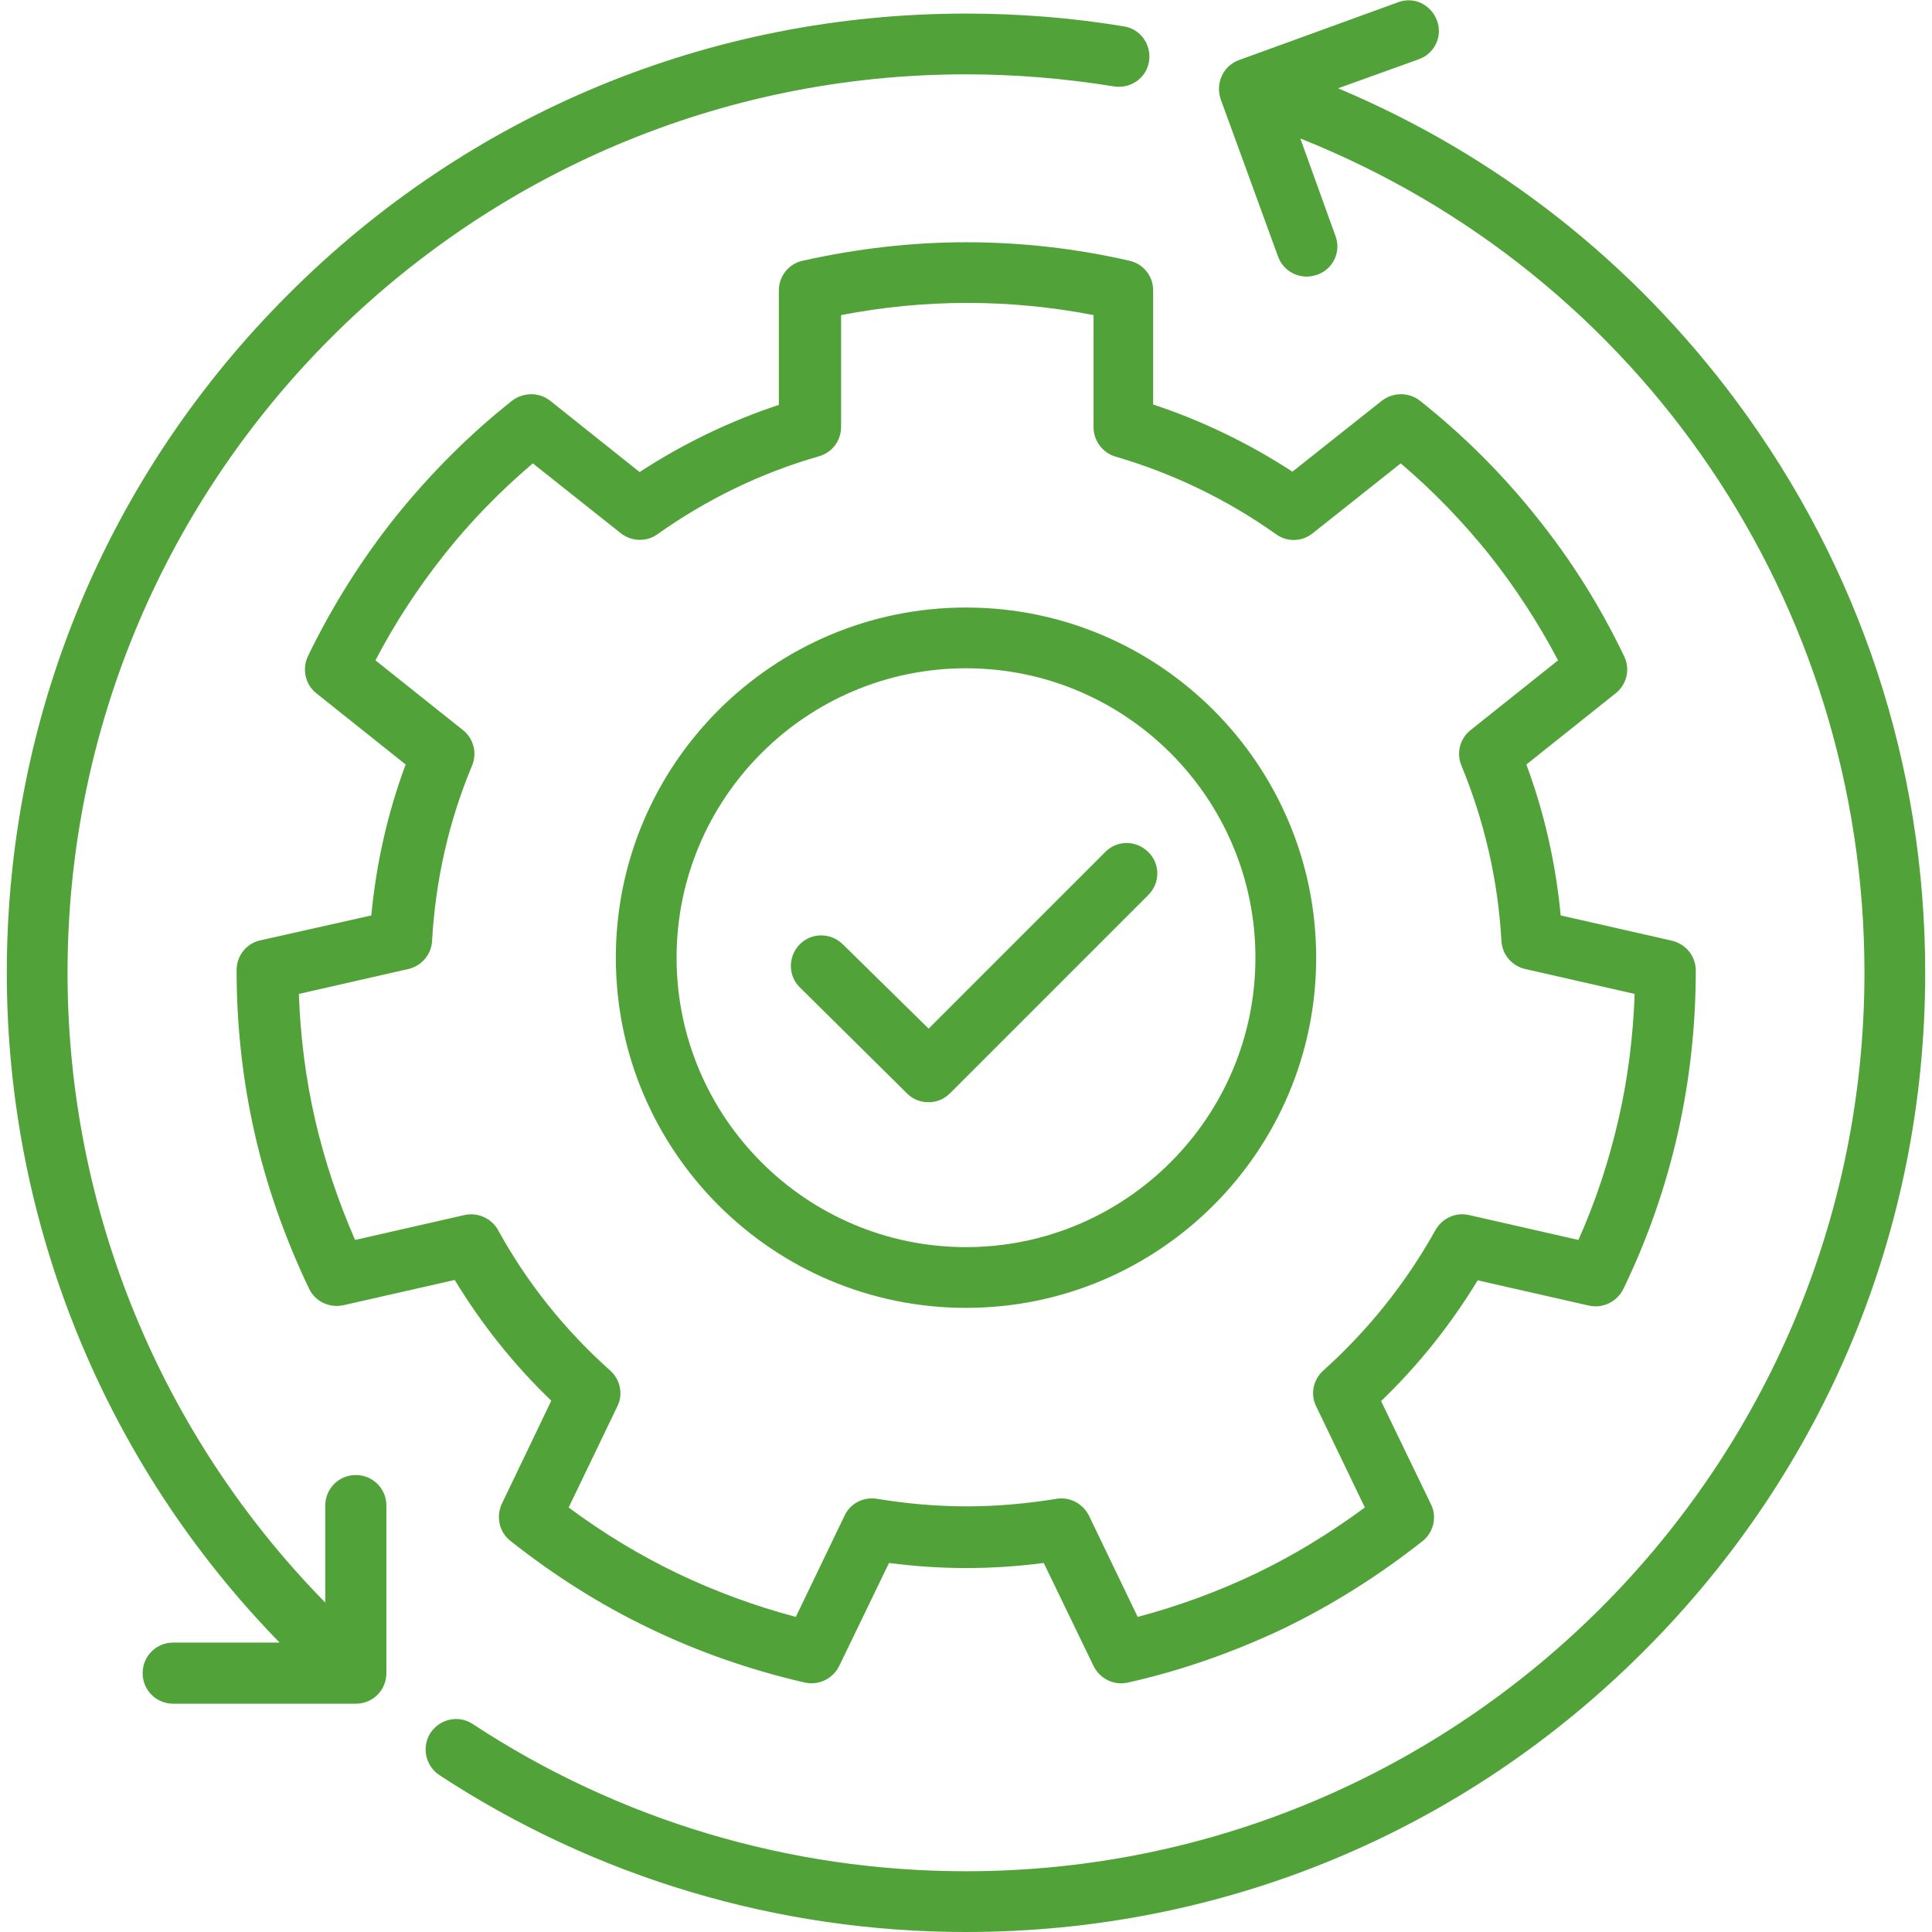
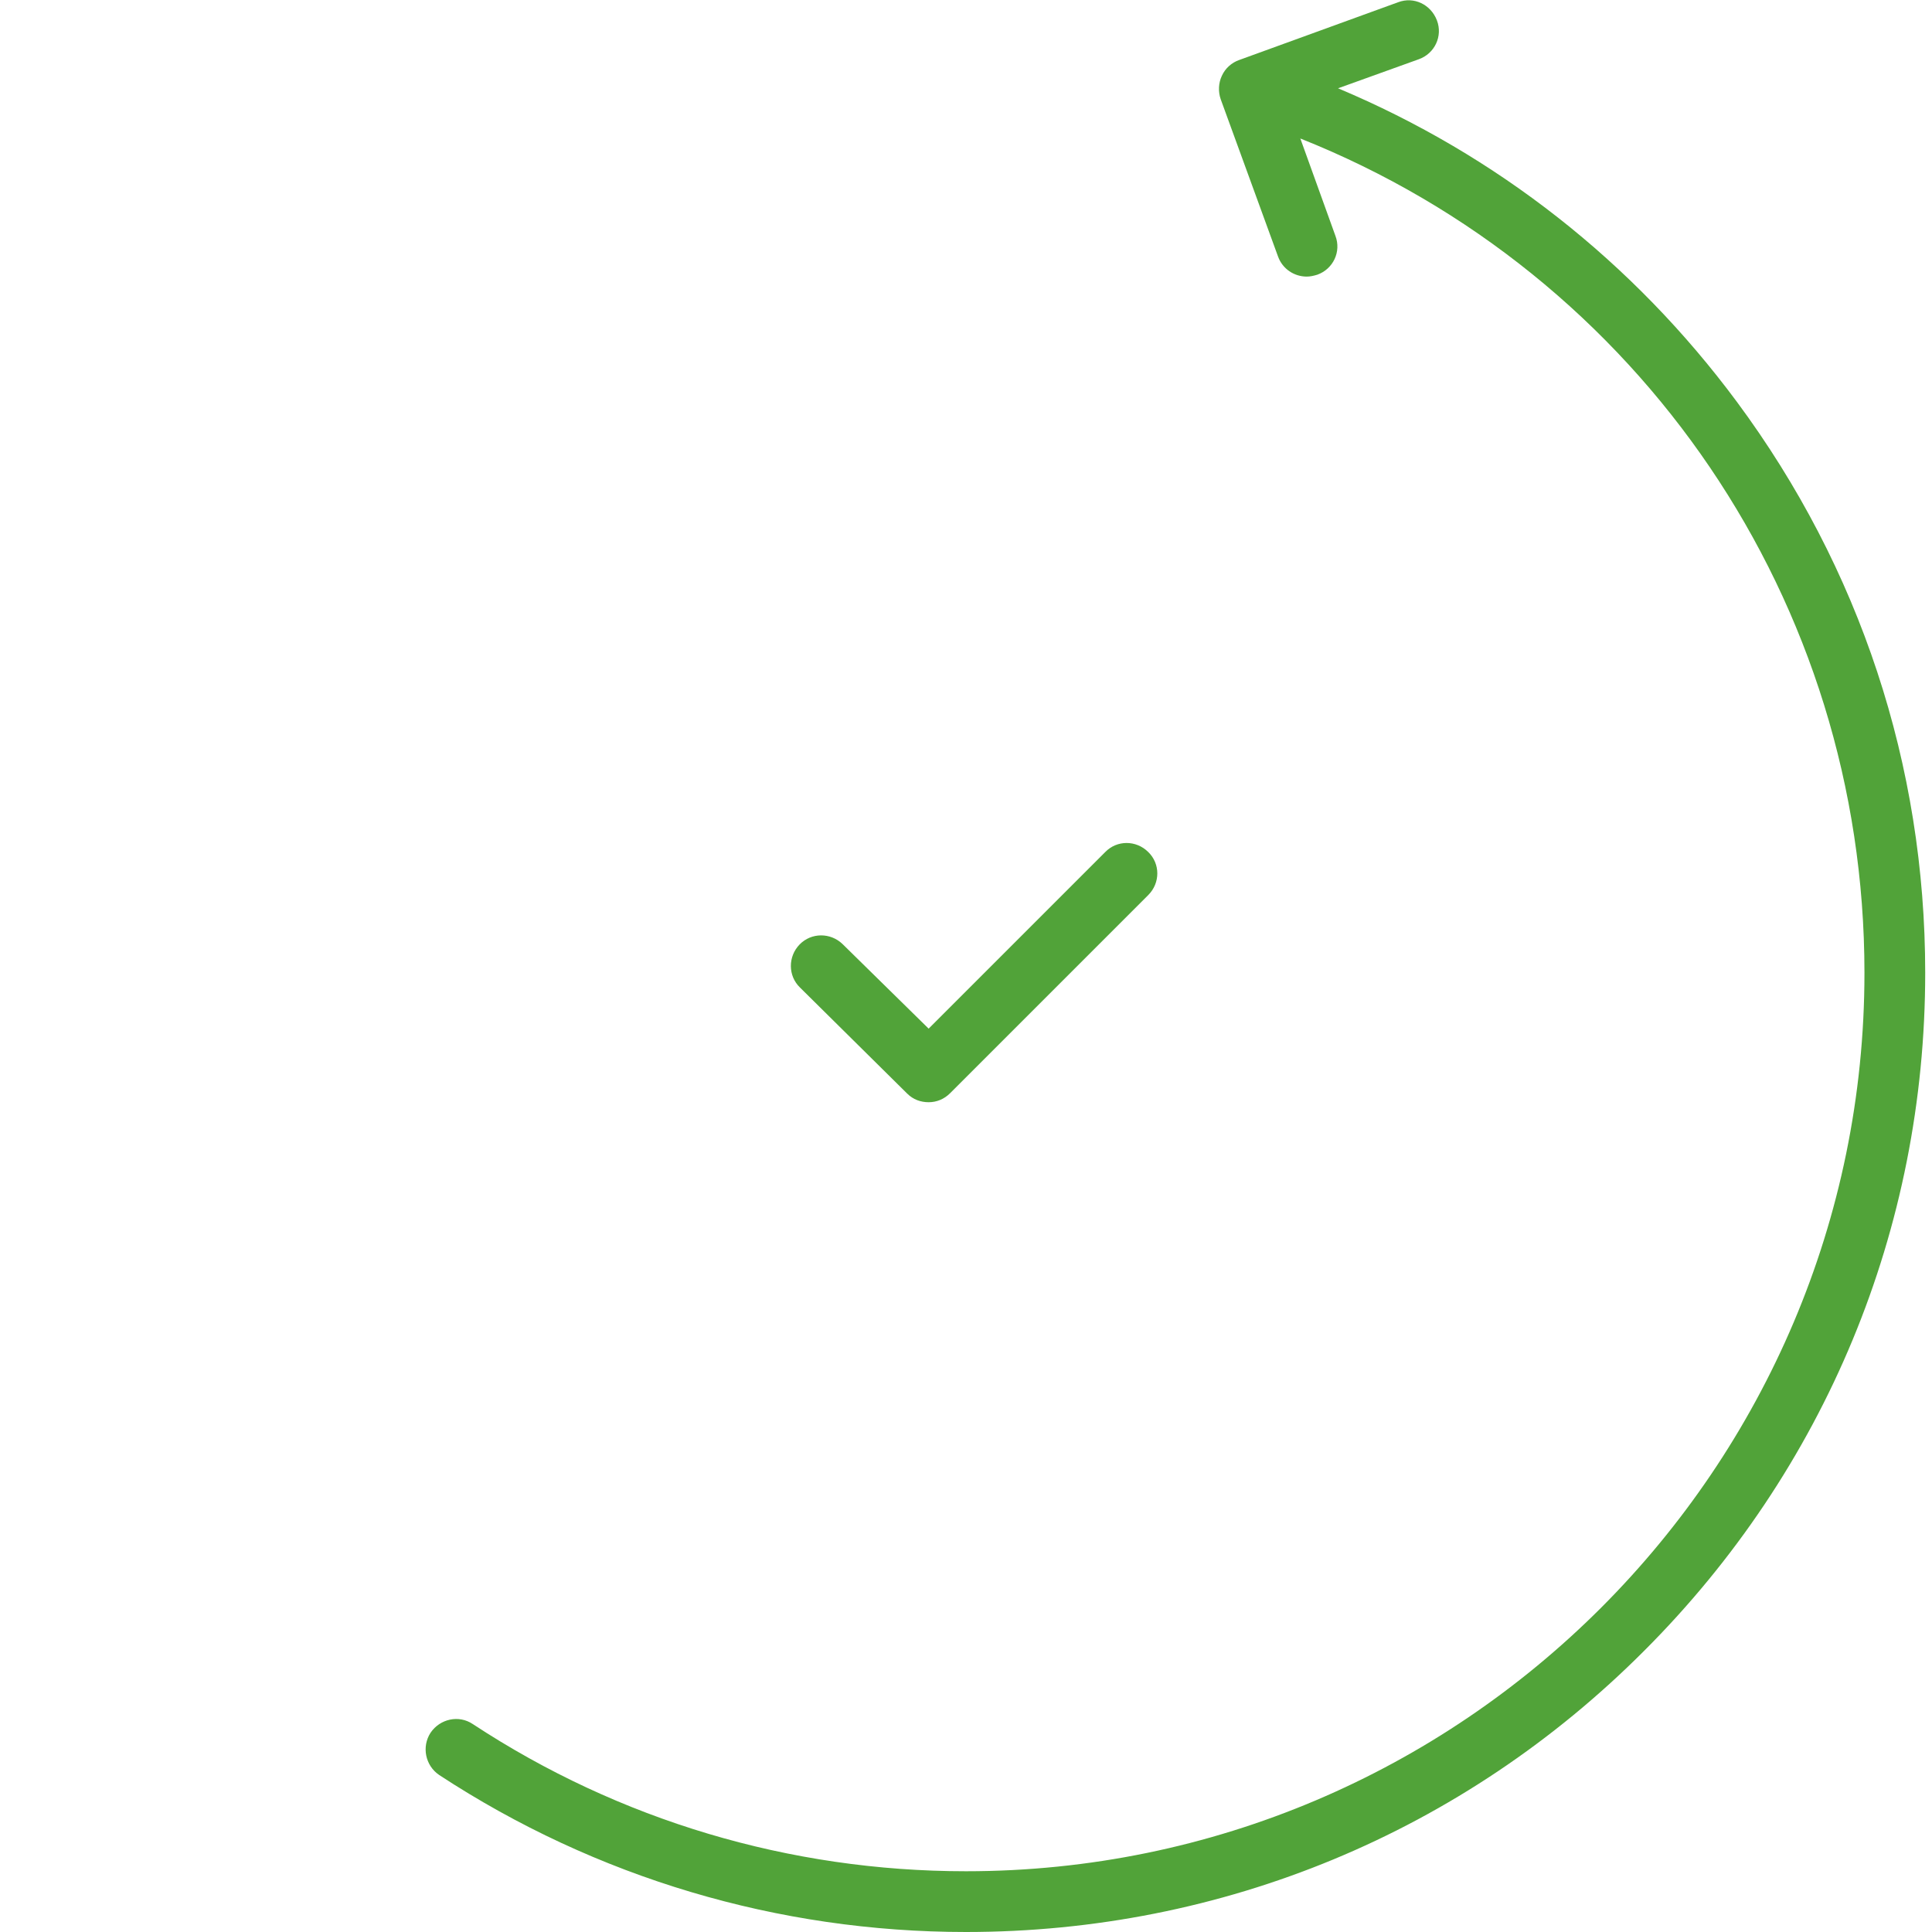
<svg xmlns="http://www.w3.org/2000/svg" id="Шар_1" x="0px" y="0px" viewBox="0 0 512 512" style="enable-background:new 0 0 512 512;" xml:space="preserve">
  <style type="text/css"> .st0{fill:#51A339;} </style>
  <g>
-     <path class="st0" d="M299.3,69.1c-14.3-3.3-28.9-4.9-43.3-4.9s-29,1.7-43.3,4.9c-3.7,0.8-6.3,4.1-6.3,7.9v30.3 c-13,4.3-25.4,10.3-36.9,17.8l-23.7-18.9c-2.9-2.3-7.1-2.3-10.1,0c-11.5,9.1-21.8,19.5-30.9,30.8c-9,11.3-16.8,23.7-23.2,36.9 c-1.6,3.4-0.7,7.5,2.2,9.8l23.7,18.9c-4.8,12.9-7.8,26.3-9.1,40L69,249.2c-3.7,0.8-6.3,4.1-6.3,7.9c0,14.7,1.6,29.2,4.8,43.3 c3.2,14.1,8.1,27.9,14.4,41.1c1.6,3.4,5.4,5.2,9.1,4.4l29.5-6.7c7.1,11.7,15.7,22.5,25.6,32L133,398.5c-1.6,3.4-0.7,7.5,2.2,9.8 c11.5,9.1,23.9,17,36.9,23.2c13,6.3,26.9,11.1,41.2,14.4c3.7,0.8,7.4-1,9.1-4.4l13.2-27.3c13.7,1.8,27.2,1.8,41,0l13.2,27.3 c1.4,2.8,4.2,4.6,7.3,4.6c0.6,0,1.2-0.1,1.8-0.2c14.3-3.2,28.1-8.1,41.2-14.3c13-6.3,25.4-14.1,36.9-23.2c2.9-2.3,3.9-6.4,2.2-9.8 l-13.2-27.3c9.9-9.5,18.5-20.3,25.6-32l29.5,6.7c3.7,0.8,7.4-1,9.1-4.4c6.4-13.2,11.2-27,14.4-41.1s4.8-28.7,4.8-43.3 c0-3.8-2.6-7-6.3-7.9l-29.5-6.7c-1.3-13.7-4.3-27.1-9.1-40l23.7-18.9c2.9-2.3,3.9-6.4,2.2-9.8c-6.3-13.2-14.1-25.6-23.2-36.9 c-9-11.3-19.4-21.7-30.9-30.8c-2.9-2.3-7.1-2.3-10.1,0L342.5,125c-11.5-7.5-23.9-13.5-36.9-17.8V76.9 C305.6,73.2,303,69.9,299.3,69.1L299.3,69.1z M338.2,141.6c2.9,2.1,6.9,2,9.7-0.3l23.3-18.5c8.6,7.3,16.4,15.4,23.4,24.1 c6.9,8.7,13.1,18.2,18.3,28.1l-23.2,18.5c-2.8,2.2-3.8,6.1-2.4,9.4c6.1,14.8,9.7,30.4,10.6,46.5c0.2,3.6,2.8,6.6,6.3,7.4l29,6.6 c-0.4,11.3-1.8,22.5-4.3,33.3c-2.5,10.9-6,21.6-10.6,31.9l-29-6.6c-3.5-0.8-7.1,0.8-8.9,4c-7.8,14-17.8,26.5-29.7,37.2 c-2.7,2.4-3.5,6.3-1.9,9.5l12.9,26.8c-9.1,6.7-18.7,12.6-28.7,17.4c-10,4.8-20.6,8.7-31.5,11.6l-12.9-26.8 c-1.4-2.8-4.2-4.6-7.3-4.6c-0.4,0-0.9,0-1.3,0.1c-8,1.3-16,2-23.8,2c-7.8,0-15.9-0.7-23.8-2c-3.5-0.6-7.1,1.2-8.6,4.5l-12.9,26.8 c-10.9-2.9-21.5-6.8-31.5-11.6c-10-4.8-19.7-10.7-28.7-17.4l12.9-26.8c1.6-3.2,0.8-7.1-1.9-9.5c-12-10.7-22-23.2-29.7-37.2 c-1.7-3.1-5.4-4.8-8.9-4l-29,6.6c-4.5-10.3-8.1-21-10.6-31.9c-2.5-10.9-3.9-22-4.3-33.3l29-6.6c3.5-0.8,6.1-3.8,6.3-7.4 c0.9-16,4.4-31.7,10.6-46.5c1.4-3.3,0.4-7.2-2.4-9.4l-23.2-18.5c5.2-10,11.4-19.4,18.3-28.1s14.8-16.8,23.4-24.1l23.3,18.5 c2.8,2.2,6.8,2.4,9.7,0.3c13.1-9.3,27.5-16.3,42.9-20.7c3.5-1,5.8-4.2,5.8-7.8V83.5c22.2-4.3,44.7-4.3,66.9,0v29.7 c0,3.6,2.4,6.8,5.8,7.8C310.7,125.4,325.1,132.3,338.2,141.6L338.2,141.6z" />
-     <path class="st0" d="M163.2,253.8c0,51.2,41.6,92.8,92.8,92.8s92.8-41.6,92.8-92.8S307.2,161,256,161S163.2,202.6,163.2,253.8 L163.2,253.8z M332.7,253.8c0,42.3-34.4,76.7-76.7,76.7s-76.7-34.4-76.7-76.7s34.4-76.7,76.7-76.7S332.7,211.5,332.7,253.8z" />
    <path class="st0" d="M223.3,250.2c-3.2-3.1-8.3-3.1-11.4,0.1c-3.1,3.2-3.1,8.3,0.1,11.4l28.4,28.1c1.6,1.6,3.6,2.3,5.7,2.3 c2.1,0,4.1-0.8,5.7-2.4l52.5-52.5c3.2-3.2,3.2-8.3,0-11.4c-3.2-3.2-8.3-3.2-11.4,0l-46.8,46.8L223.3,250.2z" />
    <path class="st0" d="M338.7,68c1.2,3.3,4.3,5.3,7.6,5.3c0.9,0,1.8-0.2,2.8-0.5c4.2-1.5,6.4-6.1,4.8-10.3l-9.3-25.8 c90.1,35.9,149.5,122.8,149.5,221.1c0,131.3-106.8,238.1-238.1,238.1c-46.7,0-91.9-13.5-130.7-39c-3.7-2.5-8.7-1.4-11.2,2.3 c-2.4,3.7-1.4,8.7,2.3,11.2C157.9,497.6,206.2,512,256,512c67.9,0,131.7-26.4,179.7-74.5c48-48,74.5-111.8,74.5-179.7 c0-55-17.3-107.3-49.9-151.3C432.8,69.4,396.5,41,354.6,23.4l21.4-7.7c4.2-1.5,6.4-6.1,4.8-10.3s-6.1-6.4-10.3-4.8l-42.1,15.3 c-2,0.7-3.7,2.2-4.6,4.2c-0.9,1.9-1,4.2-0.3,6.2L338.7,68z" />
-     <path class="st0" d="M45.9,435.3c-4.5,0-8.1,3.6-8.1,8.1s3.6,8.1,8.1,8.1h48.4c4.5,0,8.1-3.6,8.1-8.1V399c0-4.5-3.6-8.1-8.1-8.1 s-8.1,3.6-8.1,8.1v25.7c-43.6-44.4-68.3-104.2-68.3-166.9C17.9,126.5,124.7,19.7,256,19.7c13.1,0,26.3,1.1,39.2,3.2 c4.4,0.7,8.6-2.2,9.3-6.6c0.7-4.4-2.2-8.6-6.6-9.3C284.1,4.7,270,3.6,256,3.6C188.1,3.6,124.3,30,76.3,78.1 c-48,48-74.5,111.8-74.5,179.7c0,66.6,26.1,130.2,72.3,177.5H45.9z" />
  </g>
</svg>